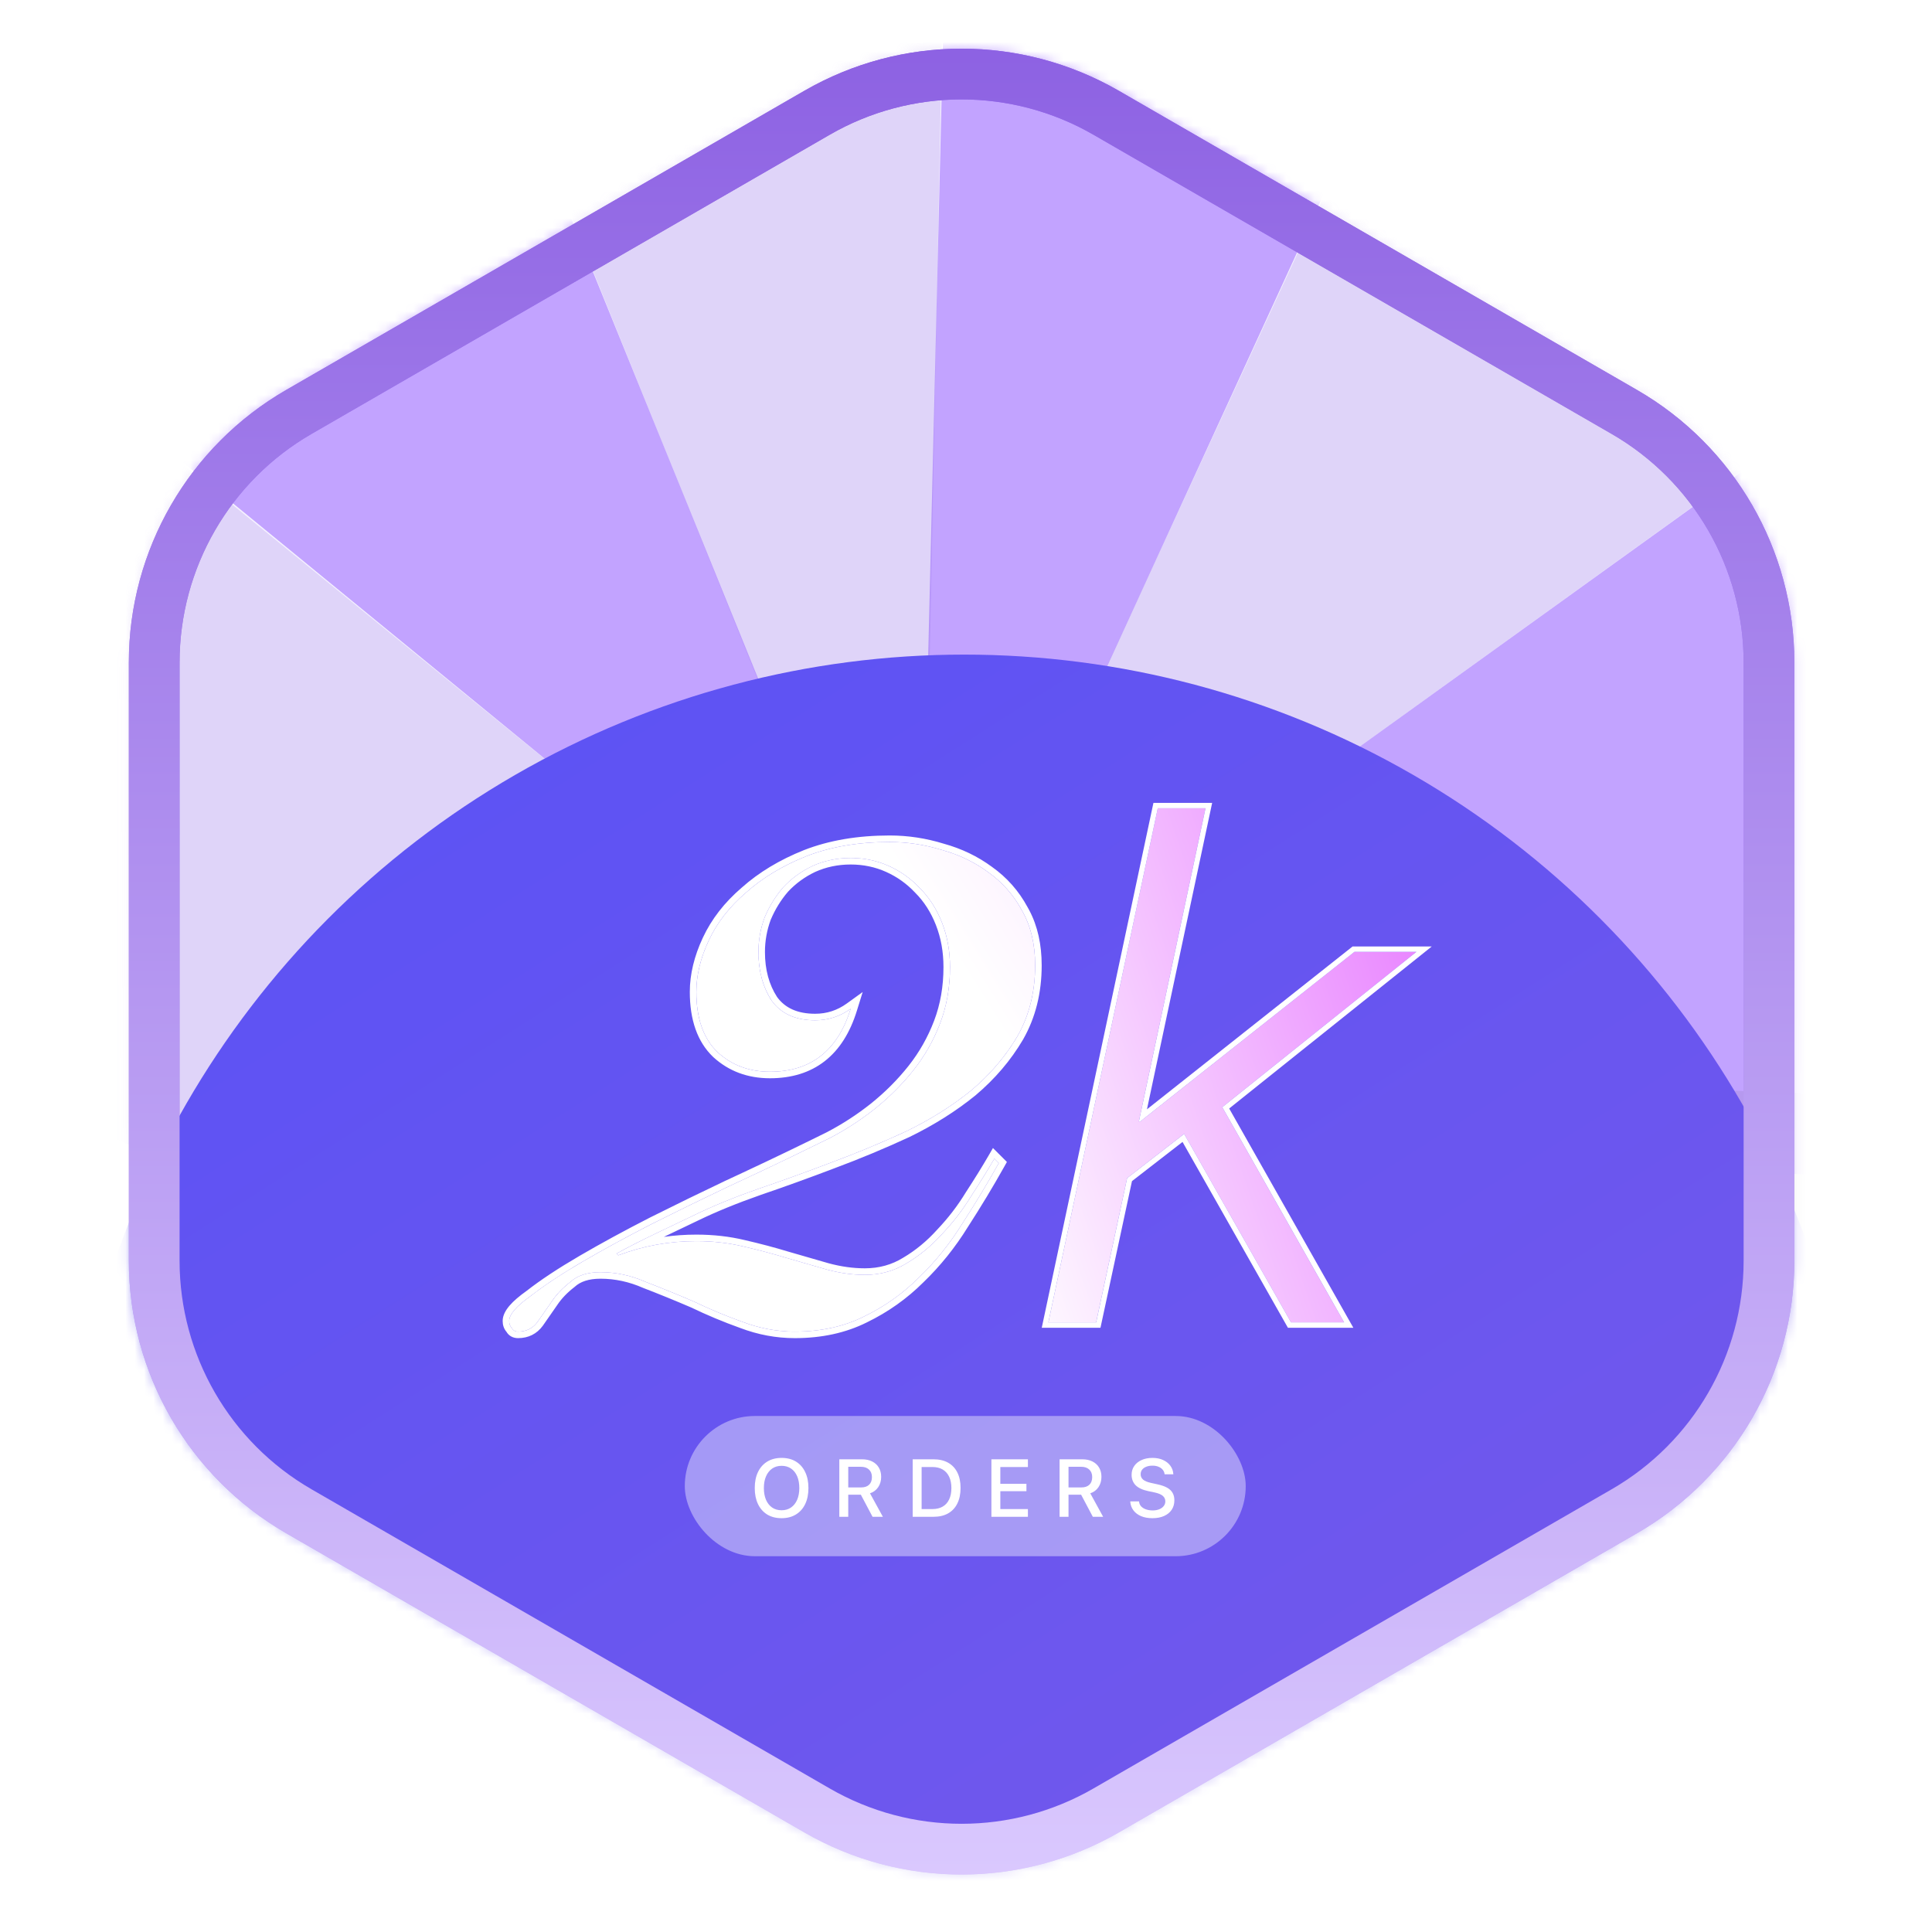
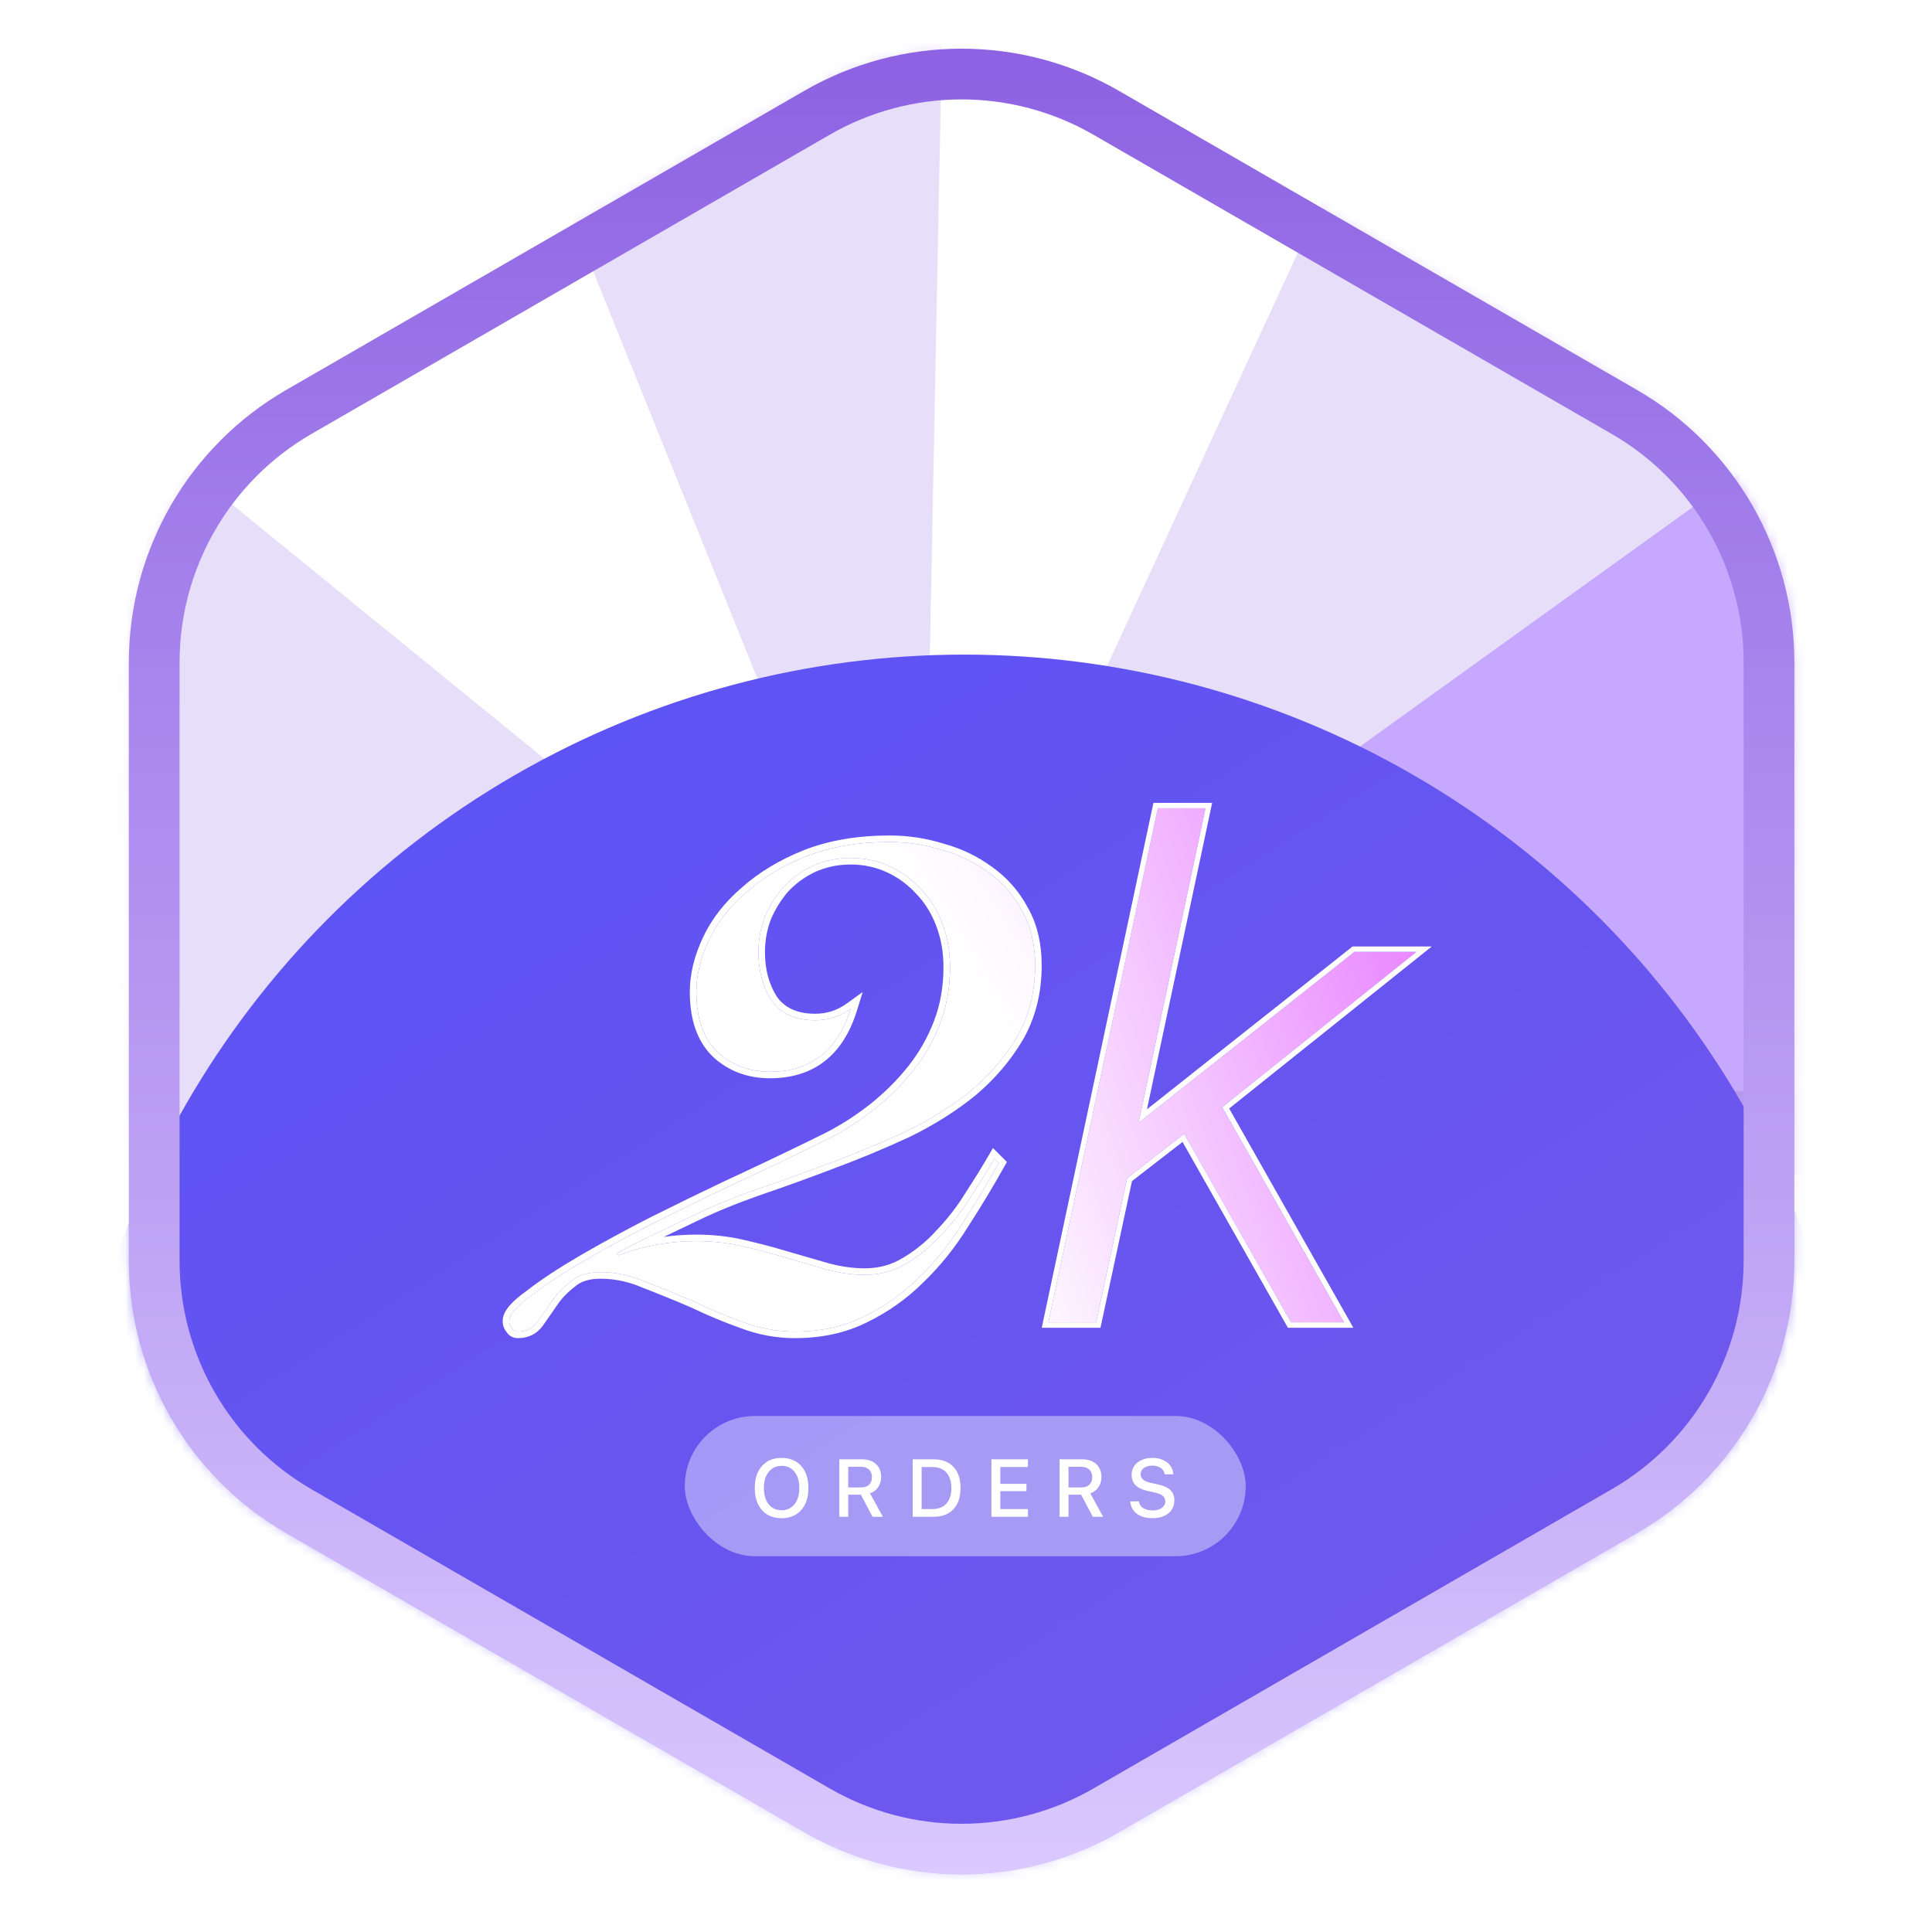
<svg xmlns="http://www.w3.org/2000/svg" width="208" height="208" viewBox="0 0 208 208" fill="none">
-   <path d="M87.956 12.144C97.591 6.581 109.461 6.581 119.096 12.144L174.881 44.351C184.515 49.913 190.451 60.193 190.451 71.318V135.733C190.451 146.859 184.516 157.139 174.881 162.701L119.096 194.909C109.461 200.472 97.591 200.472 87.956 194.909L32.171 162.701C22.537 157.139 16.602 146.858 16.602 135.733V71.318C16.602 60.193 22.536 49.913 32.171 44.351L87.956 12.144Z" fill="#F5F1FF" stroke="url(#paint0_linear_345_48706)" stroke-width="5.463" />
  <mask id="mask0_345_48706" style="mask-type:alpha" maskUnits="userSpaceOnUse" x="13" y="5" width="181" height="197">
    <path d="M87.956 12.144C97.591 6.581 109.461 6.581 119.096 12.144L174.881 44.351C184.515 49.913 190.451 60.193 190.451 71.318V135.733C190.451 146.859 184.516 157.139 174.881 162.701L119.096 194.909C109.461 200.472 97.591 200.472 87.956 194.909L32.171 162.701C22.537 157.139 16.602 146.858 16.602 135.733V71.318C16.602 60.193 22.536 49.913 32.171 44.351L87.956 12.144Z" fill="#F5F1FF" stroke="url(#paint1_linear_345_48706)" stroke-width="5.463" />
  </mask>
  <g mask="url(#mask0_345_48706)">
-     <path d="M158.167 -13.181L102.474 -35.212L99.702 80.035L113.633 83.859L158.167 -13.181Z" fill="#9E6CFF" fill-opacity="0.58" />
    <path d="M212.468 118.376L195.891 192.423L100.259 114.269L212.468 118.376Z" fill="#D9D9D9" />
    <path d="M198.304 42.967L158.339 -13.114L99.615 114.084L198.304 42.967Z" fill="#8B5FE2" fill-opacity="0.2" />
    <path d="M198.858 42.612L213.881 127.017L169.084 125.651L142.315 83.312L198.858 42.612Z" fill="#9E6CFF" fill-opacity="0.58" />
    <path d="M45.635 -15.999L102.157 -33.912L99.702 91.234L83.586 78.122L45.635 -15.999Z" fill="#8B5FE2" fill-opacity="0.2" />
-     <path d="M2.749 35.899L44.991 -17.15L98.321 114.181L2.749 35.899Z" fill="#9E6CFF" fill-opacity="0.58" />
    <path d="M4.917 37.969L-13.889 111.467L37.696 133.3L78.396 97.79L4.917 37.969Z" fill="#8B5FE2" fill-opacity="0.2" />
    <g filter="url(#filter0_n_345_48706)">
      <circle cx="103.803" cy="167.172" r="96.697" fill="url(#paint2_linear_345_48706)" />
    </g>
  </g>
  <rect x="73.725" y="152.446" width="60.39" height="15.098" rx="7.549" fill="white" fill-opacity="0.4" />
  <path d="M84.149 163.449C83.548 163.449 83.032 163.318 82.6 163.055C82.168 162.788 81.836 162.412 81.604 161.926C81.373 161.44 81.257 160.866 81.257 160.206V160.197C81.257 159.531 81.374 158.956 81.609 158.472C81.843 157.989 82.177 157.616 82.608 157.352C83.043 157.089 83.557 156.958 84.149 156.958C84.744 156.958 85.257 157.089 85.689 157.352C86.121 157.616 86.453 157.99 86.684 158.477C86.919 158.96 87.036 159.533 87.036 160.197V160.206C87.036 160.866 86.92 161.44 86.689 161.926C86.457 162.41 86.124 162.784 85.689 163.05C85.257 163.316 84.744 163.449 84.149 163.449ZM84.149 162.595C84.538 162.595 84.875 162.497 85.161 162.299C85.447 162.102 85.668 161.825 85.822 161.467C85.976 161.107 86.054 160.686 86.054 160.206V160.197C86.054 159.711 85.976 159.289 85.822 158.931C85.668 158.574 85.447 158.298 85.161 158.103C84.875 157.909 84.538 157.811 84.149 157.811C83.76 157.811 83.422 157.909 83.136 158.103C82.853 158.298 82.633 158.574 82.475 158.931C82.318 159.289 82.239 159.711 82.239 160.197V160.206C82.239 160.686 82.315 161.107 82.467 161.467C82.621 161.825 82.84 162.102 83.123 162.299C83.409 162.497 83.751 162.595 84.149 162.595ZM90.362 163.299V157.108H92.803C93.226 157.108 93.592 157.186 93.901 157.344C94.21 157.498 94.448 157.717 94.614 158C94.782 158.281 94.867 158.612 94.867 158.996V159.004C94.867 159.422 94.761 159.789 94.549 160.107C94.337 160.422 94.043 160.643 93.665 160.772L95.051 163.299H93.94L92.678 160.918C92.67 160.918 92.661 160.918 92.653 160.918C92.644 160.918 92.635 160.918 92.627 160.918H91.323V163.299H90.362ZM91.323 160.137H92.709C93.078 160.137 93.364 160.041 93.567 159.849C93.77 159.655 93.871 159.382 93.871 159.03V159.021C93.871 158.678 93.765 158.408 93.554 158.21C93.345 158.013 93.053 157.914 92.678 157.914H91.323V160.137ZM98.261 163.299V157.108H100.496C101.111 157.108 101.636 157.229 102.071 157.473C102.505 157.716 102.837 158.066 103.066 158.524C103.298 158.981 103.414 159.535 103.414 160.184V160.193C103.414 160.848 103.298 161.407 103.066 161.87C102.837 162.334 102.505 162.688 102.071 162.934C101.639 163.178 101.114 163.299 100.496 163.299H98.261ZM99.222 162.467H100.389C100.821 162.467 101.188 162.378 101.491 162.201C101.797 162.023 102.029 161.766 102.186 161.428C102.347 161.091 102.427 160.683 102.427 160.206V160.197C102.427 159.722 102.345 159.316 102.182 158.978C102.022 158.641 101.79 158.384 101.487 158.206C101.184 158.029 100.818 157.94 100.389 157.94H99.222V162.467ZM106.735 163.299V157.108H110.665V157.94H107.696V159.747H110.506V160.545H107.696V162.467H110.665V163.299H106.735ZM114.076 163.299V157.108H116.517C116.941 157.108 117.307 157.186 117.616 157.344C117.924 157.498 118.162 157.717 118.328 158C118.497 158.281 118.581 158.612 118.581 158.996V159.004C118.581 159.422 118.475 159.789 118.263 160.107C118.052 160.422 117.757 160.643 117.38 160.772L118.765 163.299H117.654L116.393 160.918C116.384 160.918 116.376 160.918 116.367 160.918C116.358 160.918 116.35 160.918 116.341 160.918H115.037V163.299H114.076ZM115.037 160.137H116.423C116.792 160.137 117.078 160.041 117.281 159.849C117.484 159.655 117.586 159.382 117.586 159.03V159.021C117.586 158.678 117.48 158.408 117.268 158.21C117.059 158.013 116.767 157.914 116.393 157.914H115.037V160.137ZM124.069 163.449C123.602 163.449 123.196 163.376 122.85 163.23C122.504 163.082 122.231 162.876 122.031 162.613C121.83 162.349 121.716 162.045 121.687 161.699L121.683 161.643H122.631L122.636 161.69C122.656 161.876 122.729 162.038 122.854 162.175C122.983 162.312 123.155 162.42 123.369 162.497C123.587 162.574 123.834 162.613 124.112 162.613C124.372 162.613 124.604 162.571 124.807 162.488C125.01 162.405 125.169 162.291 125.283 162.145C125.4 161.999 125.459 161.832 125.459 161.643V161.639C125.459 161.401 125.369 161.204 125.189 161.047C125.008 160.889 124.714 160.766 124.305 160.678L123.627 160.536C123 160.402 122.544 160.188 122.258 159.897C121.972 159.602 121.829 159.226 121.829 158.768V158.764C121.832 158.406 121.928 158.092 122.117 157.82C122.308 157.548 122.573 157.337 122.91 157.185C123.248 157.033 123.635 156.958 124.073 156.958C124.511 156.958 124.893 157.033 125.219 157.185C125.548 157.334 125.806 157.537 125.995 157.794C126.187 158.052 126.294 158.342 126.317 158.665L126.321 158.721H125.382L125.373 158.665C125.347 158.497 125.277 158.346 125.163 158.215C125.051 158.083 124.901 157.98 124.712 157.906C124.526 157.829 124.309 157.791 124.06 157.794C123.82 157.794 123.605 157.831 123.417 157.906C123.228 157.977 123.078 158.082 122.966 158.219C122.857 158.356 122.803 158.522 122.803 158.717V158.721C122.803 158.95 122.89 159.142 123.065 159.296C123.242 159.448 123.53 159.566 123.927 159.652L124.605 159.802C125.037 159.894 125.387 160.015 125.656 160.167C125.925 160.319 126.121 160.506 126.244 160.729C126.37 160.949 126.433 161.212 126.433 161.518V161.523C126.433 161.918 126.336 162.259 126.141 162.548C125.949 162.834 125.676 163.056 125.322 163.213C124.967 163.371 124.549 163.449 124.069 163.449Z" fill="white" />
  <g filter="url(#filter2_d_345_48706)">
    <path d="M118.009 140.634H112.869L124.645 85.281H129.786L122.612 118.999H122.766L145.82 100.74H152.494L131.589 117.465L144.707 140.634H138.992L127.484 120.341L121.347 125.098L118.009 140.634Z" fill="url(#paint3_linear_345_48706)" />
  </g>
  <g filter="url(#filter3_d_345_48706)">
    <path d="M130.501 84.703L123.482 117.695L145.62 100.162H154.144L132.335 117.608L145.701 141.212H138.657L127.312 121.207L121.869 125.425L118.478 141.212H112.156L124.179 84.703H130.501ZM124.647 85.281L112.87 140.634H118.011L121.348 125.098L127.486 120.341L138.993 140.634H144.709L131.59 117.465L152.496 100.74H145.822L122.767 118.999H122.614L129.787 85.281H124.647Z" fill="white" />
  </g>
  <g filter="url(#filter4_d_345_48706)">
    <path d="M107.53 123.111C106.321 125.275 105.016 127.44 103.615 129.604C102.278 131.768 100.719 133.71 98.936 135.429C97.218 137.148 95.244 138.548 93.016 139.63C90.852 140.713 88.369 141.254 85.568 141.254C83.658 141.254 81.78 140.904 79.934 140.203C78.151 139.567 76.401 138.835 74.682 138.007C72.9 137.243 71.181 136.543 69.526 135.906C67.934 135.206 66.311 134.856 64.656 134.856C63.255 134.856 62.173 135.206 61.409 135.906C60.581 136.543 59.913 137.243 59.404 138.007C58.831 138.835 58.322 139.567 57.876 140.203C57.367 140.904 56.666 141.254 55.775 141.254C55.457 141.254 55.234 141.126 55.107 140.872C54.916 140.681 54.82 140.426 54.82 140.108C54.82 139.408 55.584 138.516 57.112 137.434C58.576 136.288 60.454 135.047 62.746 133.71C65.038 132.373 67.552 131.005 70.29 129.604C73.091 128.204 75.764 126.898 78.311 125.689C80.921 124.479 83.212 123.397 85.186 122.442C87.159 121.487 88.528 120.819 89.292 120.437C91.011 119.546 92.634 118.495 94.162 117.286C95.753 116.013 97.154 114.612 98.363 113.084C99.573 111.557 100.528 109.87 101.228 108.023C101.928 106.177 102.278 104.172 102.278 102.008C102.278 100.289 101.992 98.697 101.419 97.233C100.846 95.769 100.05 94.528 99.032 93.509C98.077 92.491 96.963 91.695 95.69 91.122C94.416 90.549 93.048 90.263 91.584 90.263C90.12 90.263 88.751 90.549 87.478 91.122C86.268 91.695 85.218 92.459 84.326 93.414C83.499 94.368 82.831 95.451 82.321 96.66C81.876 97.87 81.653 99.111 81.653 100.384C81.653 102.421 82.13 104.172 83.085 105.636C84.104 107.037 85.663 107.737 87.764 107.737C89.165 107.737 90.438 107.323 91.584 106.496C90.183 111.015 87.287 113.275 82.894 113.275C80.666 113.275 78.788 112.575 77.26 111.175C75.732 109.71 74.969 107.546 74.969 104.681C74.969 102.899 75.414 101.053 76.305 99.143C77.197 97.233 78.533 95.514 80.316 93.987C82.098 92.395 84.263 91.09 86.809 90.072C89.419 89.053 92.411 88.544 95.785 88.544C97.695 88.544 99.573 88.83 101.419 89.403C103.265 89.912 104.92 90.708 106.384 91.79C107.912 92.873 109.122 94.241 110.013 95.896C110.968 97.552 111.445 99.525 111.445 101.817C111.445 104.681 110.809 107.228 109.536 109.456C108.262 111.62 106.607 113.562 104.57 115.281C102.533 116.936 100.209 118.4 97.599 119.673C94.989 120.883 92.316 121.997 89.578 123.015C86.905 124.034 84.263 124.989 81.653 125.88C79.106 126.771 76.847 127.694 74.873 128.649C73.409 129.349 71.945 130.05 70.481 130.75C69.016 131.45 67.648 132.15 66.374 132.851L66.566 133.042C69.239 132.023 72.04 131.514 74.969 131.514C76.751 131.514 78.438 131.705 80.029 132.087C81.685 132.469 83.244 132.882 84.708 133.328C86.236 133.774 87.669 134.188 89.005 134.569C90.406 134.951 91.775 135.142 93.111 135.142C94.767 135.142 96.263 134.729 97.599 133.901C99 133.073 100.273 132.023 101.419 130.75C102.629 129.477 103.679 128.108 104.57 126.644C105.525 125.18 106.353 123.843 107.053 122.633L107.53 123.111Z" fill="url(#paint4_linear_345_48706)" />
  </g>
  <g filter="url(#filter5_d_345_48706)">
    <path d="M111.445 101.817C111.445 99.525 110.968 97.551 110.013 95.896C109.121 94.241 107.912 92.872 106.384 91.79C105.012 90.775 103.471 90.013 101.763 89.502L101.418 89.403C99.572 88.83 97.694 88.543 95.784 88.543C92.411 88.543 89.418 89.052 86.809 90.071C84.262 91.089 82.098 92.395 80.316 93.986C78.533 95.514 77.196 97.233 76.305 99.143L76.143 99.5C75.36 101.283 74.968 103.01 74.968 104.681L74.977 105.21C75.066 107.813 75.827 109.801 77.26 111.174C78.692 112.487 80.432 113.185 82.48 113.267L82.894 113.275C87.286 113.275 90.183 111.015 91.583 106.495C90.437 107.323 89.164 107.736 87.764 107.737V107.034C89.015 107.034 90.145 106.667 91.172 105.925L92.877 104.694L92.254 106.703C91.524 109.061 90.383 110.894 88.793 112.134C87.198 113.378 85.215 113.978 82.894 113.978C80.504 113.978 78.452 113.221 76.785 111.692L76.774 111.681C75.064 110.043 74.265 107.667 74.265 104.681C74.265 102.779 74.741 100.832 75.668 98.846C76.606 96.835 78.008 95.038 79.858 93.453C81.708 91.804 83.941 90.461 86.548 89.419L86.553 89.417C89.259 88.361 92.341 87.84 95.784 87.84C97.758 87.84 99.699 88.136 101.605 88.725C103.525 89.255 105.256 90.085 106.79 91.216C108.401 92.357 109.68 93.803 110.621 95.545L110.808 95.882C111.71 97.59 112.148 99.576 112.148 101.817C112.148 104.789 111.486 107.458 110.145 109.804L110.141 109.812C108.825 112.049 107.117 114.051 105.023 115.818L105.013 115.826C102.93 117.518 100.56 119.01 97.907 120.305L97.901 120.307L97.894 120.31C95.269 121.527 92.58 122.646 89.828 123.671L89.828 123.671C87.149 124.692 84.5 125.649 81.884 126.542L81.884 126.543C79.358 127.427 77.123 128.34 75.179 129.281L75.176 129.283C75.173 129.284 75.17 129.285 75.167 129.287C75.164 129.288 75.162 129.289 75.159 129.291L75.039 129.348C75.036 129.35 75.033 129.351 75.03 129.353C75.027 129.354 75.024 129.355 75.022 129.357L74.936 129.398C74.928 129.401 74.909 129.41 74.901 129.414C74.899 129.415 74.895 129.416 74.892 129.418C74.89 129.419 74.887 129.421 74.884 129.422L74.73 129.496C74.727 129.497 74.724 129.499 74.721 129.5C74.718 129.501 74.716 129.503 74.713 129.504C74.705 129.508 74.703 129.509 74.696 129.512C74.693 129.514 74.689 129.515 74.687 129.517C74.684 129.518 74.681 129.519 74.678 129.521C74.675 129.522 74.672 129.523 74.669 129.525C74.667 129.526 74.664 129.528 74.661 129.529L74.627 129.545C74.624 129.547 74.621 129.548 74.618 129.55C74.615 129.551 74.612 129.552 74.61 129.554C74.607 129.555 74.604 129.556 74.601 129.558C74.598 129.559 74.595 129.561 74.593 129.562L74.558 129.578C74.555 129.58 74.552 129.581 74.549 129.582C74.547 129.584 74.544 129.585 74.541 129.587C74.538 129.588 74.535 129.589 74.532 129.591C74.529 129.592 74.527 129.594 74.524 129.595C74.509 129.602 74.522 129.596 74.507 129.603C74.499 129.607 74.497 129.607 74.49 129.611C74.487 129.612 74.484 129.613 74.481 129.615C74.478 129.616 74.475 129.618 74.472 129.619C74.47 129.62 74.466 129.622 74.464 129.623C74.461 129.624 74.458 129.626 74.455 129.627L74.404 129.652C74.401 129.653 74.398 129.655 74.395 129.656C74.392 129.657 74.389 129.659 74.387 129.66L74.352 129.677C74.35 129.678 74.346 129.679 74.344 129.681C74.341 129.682 74.338 129.683 74.335 129.685C74.332 129.686 74.329 129.687 74.326 129.689C74.324 129.69 74.321 129.692 74.318 129.693L74.267 129.718C74.264 129.719 74.261 129.72 74.258 129.722C74.255 129.723 74.252 129.725 74.249 129.726L74.198 129.751C74.195 129.752 74.192 129.753 74.189 129.755C74.186 129.756 74.184 129.758 74.181 129.759L74.147 129.775C74.144 129.777 74.141 129.778 74.138 129.779C74.135 129.781 74.132 129.782 74.129 129.784C74.126 129.785 74.123 129.786 74.121 129.788C74.118 129.789 74.115 129.79 74.112 129.792C74.097 129.799 74.11 129.792 74.095 129.799C74.072 129.81 74.1 129.797 74.078 129.808C74.075 129.809 74.072 129.81 74.069 129.812C74.066 129.813 74.064 129.814 74.061 129.816C74.058 129.817 74.055 129.819 74.052 129.82C74.049 129.821 74.046 129.823 74.044 129.824L74.009 129.841C74.006 129.842 74.003 129.843 74 129.845C73.998 129.846 73.995 129.847 73.992 129.849C73.989 129.85 73.986 129.852 73.983 129.853C73.98 129.854 73.978 129.856 73.975 129.857L73.941 129.873C73.938 129.875 73.935 129.876 73.932 129.878C73.929 129.879 73.926 129.88 73.924 129.882C73.921 129.883 73.917 129.884 73.915 129.886C73.912 129.887 73.909 129.889 73.906 129.89L73.855 129.915C73.852 129.916 73.849 129.917 73.846 129.919C73.843 129.92 73.841 129.922 73.838 129.923L73.803 129.939C73.8 129.941 73.797 129.942 73.794 129.943C73.792 129.945 73.789 129.946 73.786 129.948C73.783 129.949 73.78 129.95 73.777 129.952C73.775 129.953 73.772 129.955 73.769 129.956L73.718 129.981C73.715 129.982 73.712 129.983 73.709 129.985C73.706 129.986 73.703 129.987 73.7 129.989C73.685 129.996 73.698 129.989 73.683 129.996L73.649 130.013C73.646 130.014 73.643 130.016 73.64 130.017C73.637 130.018 73.635 130.02 73.632 130.021L73.597 130.037C73.595 130.039 73.591 130.04 73.589 130.042C73.586 130.043 73.583 130.044 73.58 130.046C73.578 130.047 73.574 130.048 73.571 130.05C73.569 130.051 73.566 130.053 73.563 130.054L73.529 130.07C73.526 130.072 73.523 130.073 73.52 130.075C73.517 130.076 73.514 130.077 73.512 130.079C73.509 130.08 73.506 130.081 73.503 130.083C73.5 130.084 73.497 130.086 73.495 130.087L73.46 130.103C73.457 130.105 73.454 130.106 73.451 130.107C73.449 130.109 73.446 130.11 73.443 130.112C73.44 130.113 73.437 130.114 73.434 130.116C73.431 130.117 73.429 130.119 73.426 130.12L73.392 130.136C73.389 130.138 73.385 130.139 73.383 130.14C73.38 130.142 73.377 130.143 73.374 130.145C73.372 130.146 73.368 130.147 73.365 130.149C73.363 130.15 73.36 130.151 73.357 130.153L73.306 130.177C73.303 130.179 73.3 130.18 73.297 130.181C73.294 130.182 73.291 130.184 73.289 130.185L73.254 130.202C73.251 130.203 73.248 130.204 73.245 130.206C73.243 130.207 73.24 130.208 73.237 130.21C73.234 130.211 73.231 130.213 73.228 130.214C73.225 130.215 73.223 130.217 73.22 130.218L73.169 130.243C73.166 130.244 73.162 130.245 73.16 130.247C73.157 130.248 73.154 130.25 73.151 130.251L73.1 130.276C73.097 130.277 73.094 130.278 73.091 130.28C73.088 130.281 73.086 130.283 73.083 130.284L73.049 130.3C73.046 130.302 73.042 130.303 73.04 130.304C73.037 130.306 73.034 130.307 73.031 130.309C73.028 130.31 73.025 130.311 73.022 130.313C73.02 130.314 73.017 130.315 73.014 130.317L72.98 130.333C72.977 130.335 72.974 130.336 72.971 130.337C72.968 130.339 72.966 130.34 72.963 130.342C72.96 130.343 72.957 130.344 72.954 130.346C72.951 130.347 72.948 130.348 72.945 130.35L72.911 130.366C72.908 130.368 72.905 130.369 72.902 130.37C72.9 130.372 72.897 130.372 72.894 130.374C72.891 130.375 72.888 130.377 72.885 130.378C72.882 130.379 72.88 130.381 72.877 130.382L72.843 130.398C72.84 130.4 72.837 130.401 72.834 130.403C72.831 130.404 72.828 130.405 72.825 130.407C72.823 130.408 72.819 130.409 72.817 130.411C72.814 130.412 72.811 130.414 72.808 130.415L72.757 130.44C72.754 130.441 72.751 130.442 72.748 130.444C72.745 130.445 72.742 130.447 72.74 130.448L72.705 130.464C72.703 130.466 72.699 130.467 72.696 130.468C72.694 130.47 72.691 130.471 72.688 130.473C72.685 130.474 72.682 130.475 72.679 130.477C72.677 130.478 72.674 130.48 72.671 130.481L72.62 130.506C72.617 130.507 72.614 130.508 72.611 130.51C72.608 130.511 72.605 130.512 72.602 130.514L72.551 130.538C72.548 130.54 72.545 130.541 72.542 130.543C72.539 130.544 72.537 130.545 72.534 130.547L72.499 130.563C72.497 130.565 72.493 130.565 72.49 130.567C72.488 130.568 72.485 130.569 72.482 130.571C72.48 130.572 72.476 130.574 72.473 130.575C72.471 130.576 72.468 130.578 72.465 130.579L72.431 130.595C72.428 130.597 72.425 130.598 72.422 130.6C72.419 130.601 72.416 130.602 72.414 130.604C72.411 130.605 72.408 130.606 72.405 130.608C72.402 130.609 72.399 130.611 72.397 130.612L72.362 130.628C72.359 130.63 72.356 130.631 72.353 130.633C72.35 130.634 72.348 130.635 72.345 130.637C72.342 130.638 72.339 130.639 72.336 130.641C72.333 130.642 72.331 130.644 72.328 130.645L72.294 130.661C72.291 130.663 72.287 130.664 72.285 130.665C72.282 130.667 72.279 130.668 72.276 130.67C72.273 130.671 72.27 130.672 72.267 130.674C72.265 130.675 72.262 130.676 72.259 130.678L72.208 130.703C72.205 130.704 72.202 130.705 72.199 130.707C72.196 130.708 72.193 130.709 72.191 130.711L72.156 130.727C72.153 130.729 72.15 130.73 72.147 130.731C72.145 130.733 72.142 130.734 72.139 130.735C72.136 130.737 72.133 130.738 72.13 130.74C72.127 130.741 72.125 130.742 72.122 130.744C72.122 130.744 72.106 130.751 72.105 130.752C72.089 130.759 72.103 130.752 72.088 130.759C72.073 130.767 72.085 130.761 72.07 130.768C72.068 130.769 72.064 130.77 72.062 130.772C72.059 130.773 72.056 130.775 72.053 130.776L72.002 130.801C71.999 130.802 71.996 130.803 71.993 130.805C71.99 130.806 71.987 130.808 71.985 130.809C71.97 130.816 71.982 130.81 71.968 130.817L71.95 130.825C71.947 130.827 71.944 130.828 71.942 130.829C71.939 130.831 71.935 130.832 71.933 130.834C71.93 130.835 71.927 130.836 71.924 130.838C71.921 130.839 71.918 130.84 71.915 130.842L71.881 130.858C71.878 130.86 71.876 130.861 71.873 130.862C71.87 130.864 71.867 130.865 71.864 130.867C71.861 130.868 71.859 130.869 71.856 130.871C71.853 130.872 71.85 130.873 71.847 130.875L71.812 130.891C71.81 130.893 71.807 130.894 71.804 130.895C71.801 130.897 71.798 130.898 71.795 130.899C71.793 130.901 71.79 130.902 71.787 130.904C71.784 130.905 71.781 130.906 71.778 130.908L71.744 130.924C71.741 130.925 71.738 130.927 71.736 130.928C71.733 130.93 71.73 130.931 71.727 130.932C71.724 130.934 71.721 130.935 71.718 130.937C71.716 130.938 71.712 130.939 71.71 130.941C71.695 130.948 71.707 130.941 71.692 130.948L71.658 130.965C71.655 130.966 71.653 130.967 71.65 130.969C71.647 130.97 71.644 130.972 71.641 130.973L71.607 130.989C71.604 130.991 71.601 130.992 71.598 130.993C71.596 130.995 71.592 130.996 71.589 130.998C71.587 130.999 71.584 131 71.581 131.002C71.578 131.003 71.575 131.004 71.572 131.006L71.521 131.031C71.518 131.032 71.515 131.033 71.513 131.035C71.51 131.036 71.507 131.037 71.504 131.039L71.469 131.055C71.469 131.056 71.468 131.056 71.467 131.056C72.615 130.893 73.781 130.811 74.968 130.811C76.799 130.811 78.539 131.007 80.187 131.402H80.187C81.853 131.786 83.425 132.203 84.904 132.653C86.431 133.098 87.864 133.512 89.2 133.893C90.541 134.258 91.845 134.439 93.111 134.439V135.142L92.608 135.133C91.432 135.091 90.23 134.903 89.005 134.569C87.668 134.187 86.236 133.773 84.708 133.328C83.244 132.882 81.684 132.468 80.029 132.086C78.636 131.752 77.171 131.564 75.632 131.523L74.968 131.514C72.04 131.514 69.239 132.023 66.565 133.041L66.374 132.85C67.329 132.325 68.338 131.8 69.4 131.275L70.48 130.749L74.873 128.648C76.846 127.694 79.106 126.77 81.653 125.879C84.262 124.988 86.904 124.033 89.578 123.015C91.973 122.124 94.319 121.159 96.617 120.122L97.599 119.672C100.046 118.479 102.241 117.118 104.185 115.588L104.57 115.28C106.48 113.669 108.054 111.862 109.292 109.859L109.535 109.456C110.729 107.367 111.363 104.998 111.437 102.35L111.445 101.817ZM81.653 100.384C81.653 99.111 81.875 97.869 82.321 96.66C82.83 95.45 83.499 94.368 84.326 93.413C85.217 92.458 86.268 91.694 87.477 91.121C88.75 90.549 90.119 90.262 91.583 90.262L91.857 90.266C93.218 90.299 94.496 90.584 95.689 91.121C96.962 91.694 98.076 92.49 99.031 93.508C100.05 94.527 100.845 95.769 101.418 97.233C101.991 98.697 102.278 100.289 102.278 102.007L102.274 102.411C102.233 104.422 101.884 106.293 101.227 108.023L101.093 108.367C100.407 110.079 99.497 111.652 98.363 113.084L98.134 113.369C96.977 114.786 95.653 116.092 94.162 117.286L93.584 117.732C92.227 118.755 90.796 119.656 89.292 120.436C88.528 120.818 87.159 121.487 85.186 122.442L83.645 123.182C82.046 123.946 80.268 124.781 78.31 125.688C75.764 126.898 73.09 128.203 70.289 129.604L69.273 130.127C66.927 131.346 64.751 132.54 62.745 133.71L61.905 134.207C59.991 135.355 58.392 136.431 57.111 137.434C55.584 138.516 54.82 139.407 54.82 140.107C54.82 140.426 54.915 140.68 55.106 140.871C55.218 141.094 55.402 141.22 55.66 141.247L55.775 141.254C56.61 141.254 57.278 140.945 57.778 140.33L57.875 140.203L59.404 138.007C59.849 137.338 60.416 136.718 61.106 136.148L61.408 135.906C62.172 135.206 63.255 134.855 64.655 134.855C66.31 134.855 67.934 135.206 69.525 135.906C71.18 136.543 72.899 137.243 74.682 138.007C76.4 138.834 78.151 139.566 79.933 140.203C81.664 140.859 83.423 141.208 85.21 141.249L85.567 141.254C88.368 141.254 90.851 140.712 93.015 139.63C95.243 138.548 97.217 137.147 98.936 135.428C100.718 133.71 102.278 131.768 103.615 129.604C105.016 127.439 106.32 125.275 107.53 123.11L107.053 122.633C106.353 123.843 105.525 125.179 104.57 126.643L104.228 127.188C103.413 128.448 102.477 129.635 101.418 130.749C100.272 132.022 99 133.073 97.599 133.901L97.347 134.051C96.075 134.778 94.662 135.142 93.111 135.142V134.439C94.642 134.439 96.009 134.058 97.229 133.303L97.235 133.299L97.242 133.295C98.577 132.506 99.795 131.502 100.896 130.279L100.903 130.272L100.909 130.265C102.085 129.027 103.105 127.698 103.969 126.278L103.975 126.268L103.981 126.259C104.93 124.803 105.751 123.477 106.444 122.281L106.902 121.489L108.403 122.989L108.143 123.453C106.928 125.627 105.617 127.8 104.212 129.972C102.845 132.185 101.25 134.173 99.424 135.934C97.651 137.705 95.616 139.148 93.323 140.262C91.048 141.398 88.457 141.956 85.567 141.956C83.569 141.956 81.607 141.59 79.684 140.86V140.86C77.886 140.217 76.119 139.479 74.385 138.644C72.617 137.887 70.913 137.193 69.273 136.562L69.257 136.556L69.242 136.549C67.735 135.886 66.208 135.558 64.655 135.558C63.368 135.558 62.478 135.879 61.883 136.424L61.861 136.445L61.837 136.463C61.062 137.059 60.45 137.705 59.988 138.396L59.985 138.401L59.981 138.407C59.407 139.235 58.898 139.968 58.451 140.606L58.448 140.611L58.444 140.616C57.797 141.504 56.883 141.956 55.775 141.956C55.522 141.956 55.261 141.905 55.02 141.768C54.807 141.646 54.644 141.475 54.527 141.275C54.241 140.944 54.117 140.536 54.117 140.107C54.117 139.508 54.436 138.95 54.859 138.456C55.291 137.952 55.912 137.424 56.692 136.87C58.187 135.701 60.089 134.445 62.391 133.102C64.696 131.758 67.222 130.383 69.969 128.978L69.975 128.975C72.779 127.573 75.458 126.265 78.009 125.054L78.014 125.051L79.911 124.168C81.746 123.31 83.403 122.524 84.879 121.81C86.845 120.859 88.207 120.193 88.968 119.812C90.646 118.942 92.232 117.916 93.725 116.734C95.276 115.494 96.637 114.131 97.812 112.648C98.976 111.177 99.896 109.553 100.571 107.774C101.238 106.015 101.575 104.095 101.575 102.007C101.575 100.368 101.302 98.864 100.764 97.489C100.223 96.107 99.478 94.95 98.534 94.006L98.526 93.998L98.519 93.99C97.627 93.039 96.589 92.297 95.401 91.763C94.223 91.232 92.953 90.965 91.583 90.965C90.215 90.965 88.946 91.231 87.769 91.76C86.645 92.294 85.674 93.001 84.849 93.882C84.079 94.773 83.454 95.783 82.975 96.916C82.561 98.045 82.355 99.199 82.355 100.384C82.355 102.3 82.802 103.907 83.664 105.236C84.522 106.406 85.842 107.034 87.764 107.034V107.737L87.376 107.728C85.47 107.646 84.04 106.949 83.085 105.636C82.189 104.263 81.714 102.639 81.658 100.762L81.653 100.384Z" fill="white" />
  </g>
  <path d="M87.956 12.144C97.591 6.581 109.461 6.581 119.096 12.144L174.881 44.351C184.515 49.913 190.451 60.193 190.451 71.318V135.733C190.451 146.859 184.516 157.139 174.881 162.701L119.096 194.909C109.461 200.472 97.591 200.472 87.956 194.909L32.171 162.701C22.537 157.139 16.602 146.858 16.602 135.733V71.318C16.602 60.193 22.536 49.913 32.171 44.351L87.956 12.144Z" stroke="url(#paint5_linear_345_48706)" stroke-width="5.463" />
  <defs>
    <filter id="filter0_n_345_48706" x="7.105" y="70.475" width="193.395" height="193.395" filterUnits="userSpaceOnUse" color-interpolation-filters="sRGB">
      <feFlood flood-opacity="0" result="BackgroundImageFix" />
      <feBlend mode="normal" in="SourceGraphic" in2="BackgroundImageFix" result="shape" />
      <feTurbulence type="fractalNoise" baseFrequency="0.732 0.732" stitchTiles="stitch" numOctaves="3" result="noise" seed="2621" />
      <feComponentTransfer in="noise" result="coloredNoise1">
        <feFuncR type="linear" slope="2" intercept="-0.5" />
        <feFuncG type="linear" slope="2" intercept="-0.5" />
        <feFuncB type="linear" slope="2" intercept="-0.5" />
        <feFuncA type="discrete" tableValues="0 0 0 0 0 0 0 0 0 0 1 1 1 1 1 1 1 1 1 1 1 1 1 1 1 1 1 1 1 1 1 1 1 1 1 1 1 1 1 1 0 0 0 0 0 0 0 0 0 0 0 0 0 0 0 0 0 0 0 0 0 0 0 0 0 0 0 0 0 0 0 0 0 0 0 0 0 0 0 0 0 0 0 0 0 0 0 0 0 0 0 0 0 0 0 0 0 0 0 0 " />
      </feComponentTransfer>
      <feComposite operator="in" in2="shape" in="coloredNoise1" result="noise1Clipped" />
      <feComponentTransfer in="noise1Clipped" result="color1">
        <feFuncA type="table" tableValues="0 0.23" />
      </feComponentTransfer>
      <feMerge result="effect1_noise_345_48706">
        <feMergeNode in="shape" />
        <feMergeNode in="color1" />
      </feMerge>
    </filter>
    <filter id="filter2_d_345_48706" x="110.556" y="84.703" width="44.25" height="59.978" filterUnits="userSpaceOnUse" color-interpolation-filters="sRGB">
      <feFlood flood-opacity="0" result="BackgroundImageFix" />
      <feColorMatrix in="SourceAlpha" type="matrix" values="0 0 0 0 0 0 0 0 0 0 0 0 0 0 0 0 0 0 127 0" result="hardAlpha" />
      <feOffset dy="1.735" />
      <feGaussianBlur stdDeviation="1.156" />
      <feComposite in2="hardAlpha" operator="out" />
      <feColorMatrix type="matrix" values="0 0 0 0 0.27 0 0 0 0 0.138 0 0 0 0 0.532 0 0 0 0.7 0" />
      <feBlend mode="normal" in2="BackgroundImageFix" result="effect1_dropShadow_345_48706" />
      <feBlend mode="normal" in="SourceGraphic" in2="effect1_dropShadow_345_48706" result="shape" />
    </filter>
    <filter id="filter3_d_345_48706" x="109.844" y="84.125" width="46.614" height="61.134" filterUnits="userSpaceOnUse" color-interpolation-filters="sRGB">
      <feFlood flood-opacity="0" result="BackgroundImageFix" />
      <feColorMatrix in="SourceAlpha" type="matrix" values="0 0 0 0 0 0 0 0 0 0 0 0 0 0 0 0 0 0 127 0" result="hardAlpha" />
      <feOffset dy="1.735" />
      <feGaussianBlur stdDeviation="1.156" />
      <feComposite in2="hardAlpha" operator="out" />
      <feColorMatrix type="matrix" values="0 0 0 0 0.27 0 0 0 0 0.138 0 0 0 0 0.532 0 0 0 0.7 0" />
      <feBlend mode="normal" in2="BackgroundImageFix" result="effect1_dropShadow_345_48706" />
      <feBlend mode="normal" in="SourceGraphic" in2="effect1_dropShadow_345_48706" result="shape" />
    </filter>
    <filter id="filter4_d_345_48706" x="52.009" y="87.841" width="62.247" height="58.332" filterUnits="userSpaceOnUse" color-interpolation-filters="sRGB">
      <feFlood flood-opacity="0" result="BackgroundImageFix" />
      <feColorMatrix in="SourceAlpha" type="matrix" values="0 0 0 0 0 0 0 0 0 0 0 0 0 0 0 0 0 0 127 0" result="hardAlpha" />
      <feOffset dy="2.108" />
      <feGaussianBlur stdDeviation="1.406" />
      <feComposite in2="hardAlpha" operator="out" />
      <feColorMatrix type="matrix" values="0 0 0 0 0.27 0 0 0 0 0.138 0 0 0 0 0.532 0 0 0 0.7 0" />
      <feBlend mode="normal" in2="BackgroundImageFix" result="effect1_dropShadow_345_48706" />
      <feBlend mode="normal" in="SourceGraphic" in2="effect1_dropShadow_345_48706" result="shape" />
    </filter>
    <filter id="filter5_d_345_48706" x="51.306" y="87.138" width="63.652" height="59.738" filterUnits="userSpaceOnUse" color-interpolation-filters="sRGB">
      <feFlood flood-opacity="0" result="BackgroundImageFix" />
      <feColorMatrix in="SourceAlpha" type="matrix" values="0 0 0 0 0 0 0 0 0 0 0 0 0 0 0 0 0 0 127 0" result="hardAlpha" />
      <feOffset dy="2.108" />
      <feGaussianBlur stdDeviation="1.406" />
      <feComposite in2="hardAlpha" operator="out" />
      <feColorMatrix type="matrix" values="0 0 0 0 0.27 0 0 0 0 0.138 0 0 0 0 0.532 0 0 0 0.7 0" />
      <feBlend mode="normal" in2="BackgroundImageFix" result="effect1_dropShadow_345_48706" />
      <feBlend mode="normal" in="SourceGraphic" in2="effect1_dropShadow_345_48706" result="shape" />
    </filter>
    <linearGradient id="paint0_linear_345_48706" x1="103.526" y1="0" x2="103.526" y2="207.052" gradientUnits="userSpaceOnUse">
      <stop stop-color="#8B5FE2" />
      <stop offset="1" stop-color="#8B5FE2" stop-opacity="0.2" />
    </linearGradient>
    <linearGradient id="paint1_linear_345_48706" x1="103.526" y1="0" x2="103.526" y2="207.052" gradientUnits="userSpaceOnUse">
      <stop stop-color="#8B5FE2" />
      <stop offset="1" stop-color="#8B5FE2" stop-opacity="0.2" />
    </linearGradient>
    <linearGradient id="paint2_linear_345_48706" x1="33.649" y1="43.513" x2="239.433" y2="366.928" gradientUnits="userSpaceOnUse">
      <stop stop-color="#5851F6" />
      <stop offset="1" stop-color="#8B5FE2" />
    </linearGradient>
    <linearGradient id="paint3_linear_345_48706" x1="145.162" y1="77.035" x2="93.113" y2="94.86" gradientUnits="userSpaceOnUse">
      <stop stop-color="#E986FF" />
      <stop offset="1" stop-color="white" />
    </linearGradient>
    <linearGradient id="paint4_linear_345_48706" x1="207.965" y1="62.804" x2="115.201" y2="120.782" gradientUnits="userSpaceOnUse">
      <stop stop-color="#E986FF" />
      <stop offset="1" stop-color="white" />
    </linearGradient>
    <linearGradient id="paint5_linear_345_48706" x1="103.526" y1="0" x2="103.526" y2="207.052" gradientUnits="userSpaceOnUse">
      <stop stop-color="#8B5FE2" />
      <stop offset="1" stop-color="#DCCBFF" />
    </linearGradient>
  </defs>
</svg>